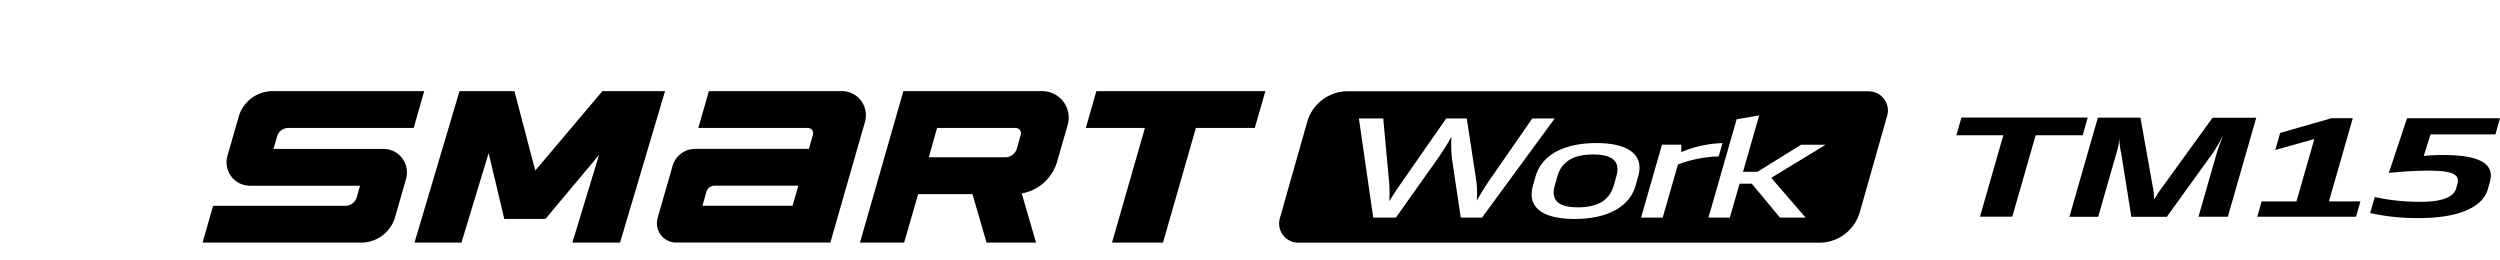
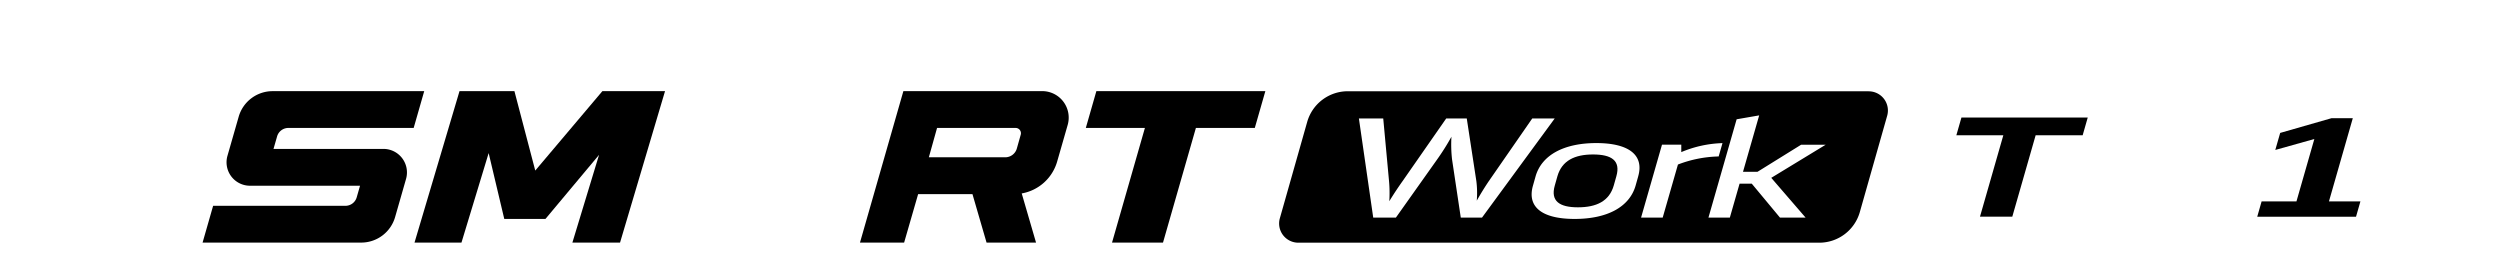
<svg xmlns="http://www.w3.org/2000/svg" width="192" height="20" viewBox="0 0 192 20">
  <defs>
    <clipPath id="clip-path">
      <rect id="사각형_18693" data-name="사각형 18693" width="192" height="20" transform="translate(321.53 856.268)" fill="none" stroke="#707070" stroke-width="1" />
    </clipPath>
  </defs>
  <g id="BlackLogo_Smart_work_tm15" transform="translate(-321.53 -856.268)" clip-path="url(#clip-path)">
    <g id="组_225" data-name="组 225" transform="translate(-1220.395 -879.011)">
-       <path id="路径_4230" data-name="路径 4230" d="M1732.02,1787.17h11.84l2.658-9.27a1.851,1.851,0,0,0-1.779-2.362h-10.21l-.81,2.827h8.413a.407.407,0,0,1,.392.518l-.314,1.092h-8.733a1.807,1.807,0,0,0-1.737,1.309l-1.145,3.995a1.483,1.483,0,0,0,1.426,1.892m2.948-4.37h6.431l-.442,1.543h-6.924l.307-1.07a.654.654,0,0,1,.629-.473" transform="translate(-138.163 -33.262)" />
      <path id="路径_4231" data-name="路径 4231" d="M1764.67,1775.54h-10.66l-3.334,11.634h3.391l1.076-3.723h4.173l1.083,3.723h3.8l-1.1-3.777a3.456,3.456,0,0,0,2.721-2.447l.808-2.811a2.036,2.036,0,0,0-1.956-2.6m-8.075,2.828h6.036a.406.406,0,0,1,.39.519l-.3,1.064a.926.926,0,0,1-.891.671h-5.866Z" transform="translate(-142.706 -33.262)" />
      <path id="路径_4229" data-name="路径 4229" d="M1725.55,1775.54h-4.619l-5.156,6.1-1.6-6.1h-4.217l-3.456,11.632h3.606l2.088-6.875,1.2,5.06h3.16l4.119-4.924-2.048,6.739h3.66l3.455-11.632Z" transform="translate(-132.742 -33.262)" />
      <path id="路径_4228" data-name="路径 4228" d="M1700.27,1785.21l.839-2.926a1.807,1.807,0,0,0-1.736-2.306h-8.443l.275-.956a.9.9,0,0,1,.868-.654h9.622l.81-2.825h-11.649a2.71,2.71,0,0,0-2.6,1.963l-.864,3.009a1.8,1.8,0,0,0,1.726,2.291h8.458l-.255.888a.9.9,0,0,1-.868.654h-10.16l-.81,2.825h12.187a2.71,2.71,0,0,0,2.6-1.963" transform="translate(-128 -33.263)" />
      <path id="路径_4232" data-name="路径 4232" d="M1786.86,1775.54l-.81,2.826h-4.524l-2.526,8.805h-3.915l2.525-8.805h-4.538l.81-2.826Z" transform="translate(-147.756 -33.262)" />
      <path id="路径_4234" data-name="路径 4234" d="M1822.49,1781.82c-1.4,0-2.39.467-2.737,1.675l-.2.71c-.346,1.207.374,1.674,1.776,1.674,1.418,0,2.406-.467,2.752-1.674l.2-.71c.346-1.208-.374-1.675-1.792-1.675" transform="translate(-158.22 -34.678)" />
      <path id="路径_4233" data-name="路径 4233" d="M1837.52,1775.55h-40.007a3.24,3.24,0,0,0-3.116,2.354l-2.1,7.4a1.474,1.474,0,0,0,1.419,1.877h40.008a3.239,3.239,0,0,0,3.115-2.354l2.1-7.394a1.474,1.474,0,0,0-1.419-1.878m-31.328,9.7-.67-4.466a10.114,10.114,0,0,1-.047-1.746,17.985,17.985,0,0,1-1.1,1.746l-3.167,4.466h-1.74l-1.1-7.613h1.869l.444,4.8a10.534,10.534,0,0,1,.022,1.554c.338-.558.729-1.137,1.026-1.554l3.343-4.8h1.58l.735,4.8a7.308,7.308,0,0,1,.033,1.513c.3-.538.656-1.106.933-1.513l3.326-4.8h1.726l-5.584,7.613Zm13.626-3.167-.2.71c-.469,1.634-2.168,2.558-4.682,2.558s-3.668-.924-3.2-2.558l.2-.71c.469-1.634,2.168-2.558,4.667-2.558s3.683.924,3.214,2.558m1.882,3.167h-1.661l1.607-5.6h1.482v.569a8.8,8.8,0,0,1,3.164-.691l-.294,1.025a9.225,9.225,0,0,0-3.127.62Zm8.338-3.055,2.638,3.055h-1.967l-2.168-2.608h-.936l-.748,2.608h-1.643l2.165-7.552,1.732-.3-1.243,4.334h1.112l3.353-2.081h1.886Z" transform="translate(-152.079 -33.263)" />
      <path id="路径_4235" data-name="路径 4235" d="M1859.4,1779.52l.39-1.36h9.7l-.389,1.36h-3.611l-1.793,6.252h-2.482l1.793-6.252Z" transform="translate(-167.227 -33.854)" />
-       <path id="路径_4236" data-name="路径 4236" d="M1882.78,1785.78h-2.256l1.435-5a11.137,11.137,0,0,1,.493-1.269c-.318.548-.652,1.147-.859,1.421l-3.5,4.852h-2.724l-.784-4.913a5.3,5.3,0,0,1-.138-1.147,4.593,4.593,0,0,1-.179,1.016l-1.446,5.045h-2.209l2.183-7.613h3.272l.946,5.3a5.065,5.065,0,0,1,.1.984c.209-.334.418-.67.651-.974l3.843-5.309h3.353Z" transform="translate(-169.757 -33.854)" />
      <path id="路径_4237" data-name="路径 4237" d="M1889.24,1785.79l.337-1.178h2.676l1.373-4.79-3,.842.376-1.309,3.933-1.128h1.643l-1.83,6.385h2.417l-.338,1.178Z" transform="translate(-173.959 -33.868)" />
-       <path id="路径_4238" data-name="路径 4238" d="M1903.27,1778.23h7.14l-.354,1.238h-4.981l-.523,1.655a14.313,14.313,0,0,1,1.5-.071c3.272,0,3.906.934,3.578,2.081l-.163.568c-.384,1.34-2.208,2.193-5.255,2.193a16.48,16.48,0,0,1-3.773-.386l.352-1.228a15.981,15.981,0,0,0,3.553.365c1.66,0,2.509-.376,2.7-1.035l.087-.3c.239-.833-.487-1.056-2.276-1.056-.967,0-2.07.081-2.983.172Z" transform="translate(-176.484 -33.868)" />
    </g>
  </g>
</svg>